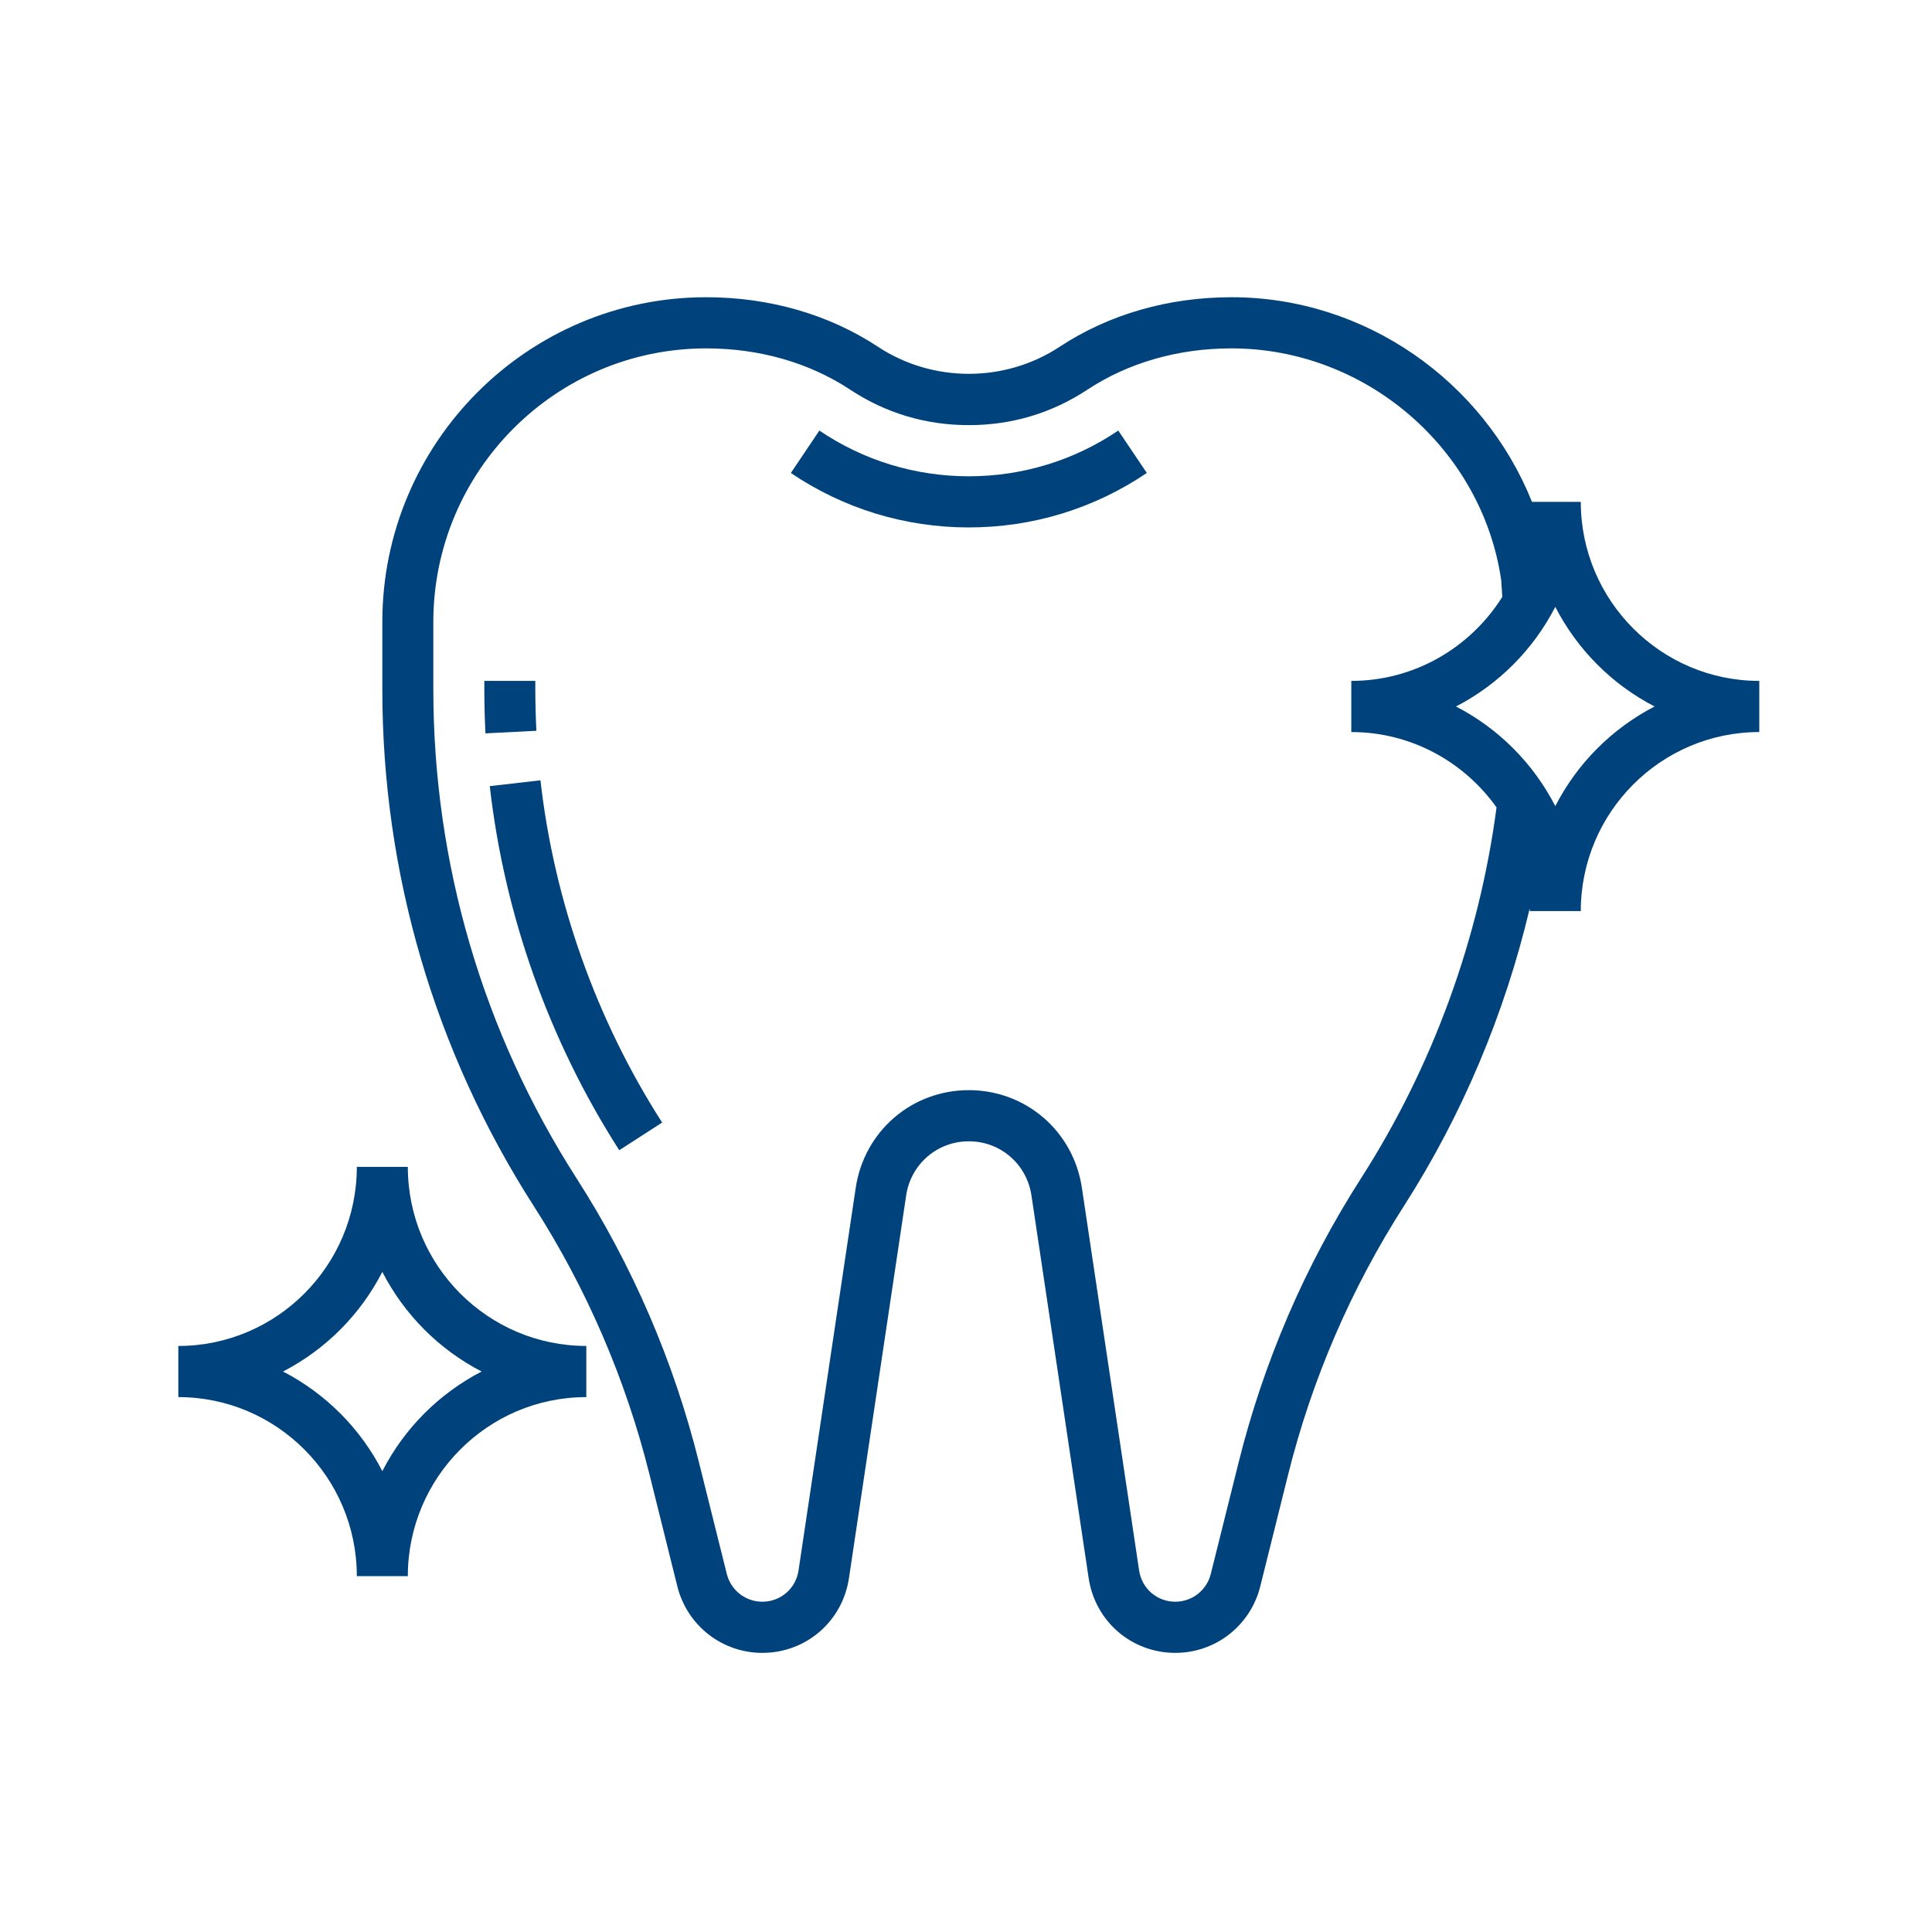
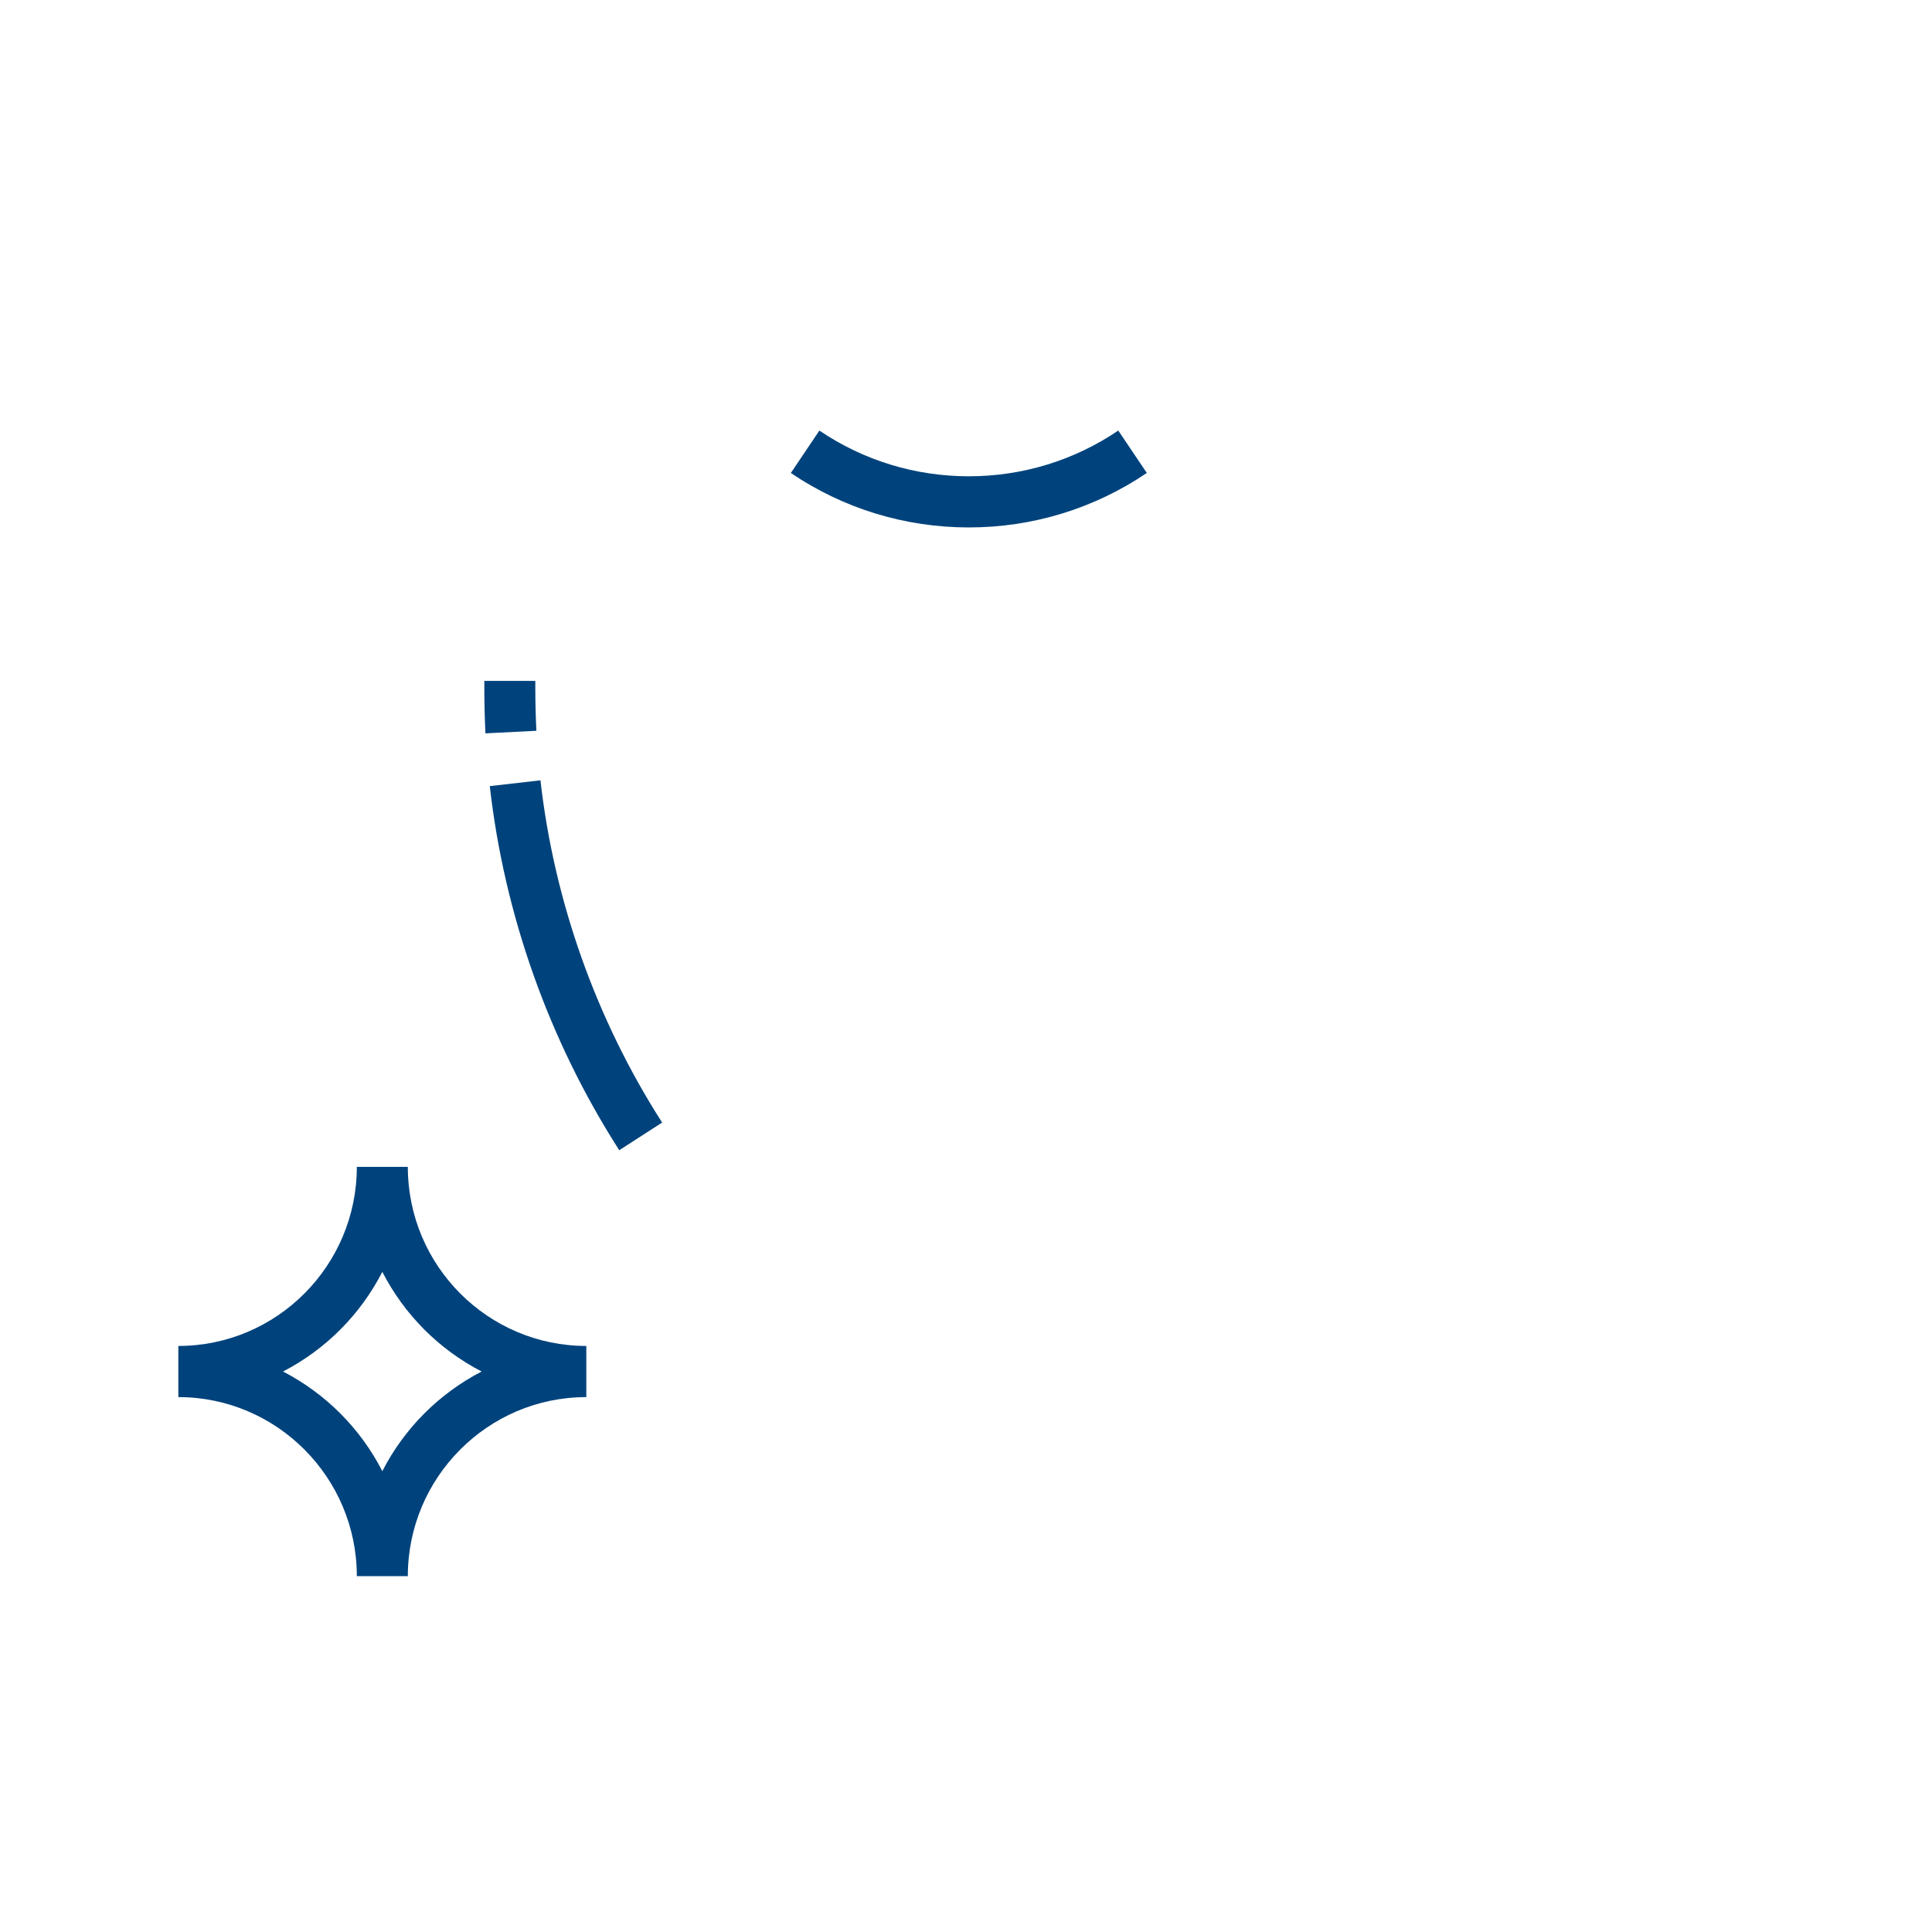
<svg xmlns="http://www.w3.org/2000/svg" width="65" height="65" viewBox="0 0 65 65" fill="none">
  <path d="M18.01 23.197V22.908H16.295V23.197C16.295 23.69 16.308 24.183 16.332 24.673L18.046 24.586C18.023 24.123 18.011 23.66 18.01 23.197ZM18.183 26.253L16.478 26.448C16.969 30.782 18.475 35.019 20.834 38.698L22.277 37.767C20.06 34.308 18.645 30.326 18.183 26.253ZM37.623 14.485C36.137 15.492 34.398 16.024 32.594 16.024C30.791 16.024 29.053 15.492 27.567 14.486L26.607 15.913C28.378 17.112 30.448 17.745 32.594 17.745C34.741 17.745 36.811 17.112 38.583 15.912L37.623 14.485ZM13.721 39.259H12.005C12.005 42.58 9.311 45.283 6 45.283V47.004C9.311 47.004 12.005 49.707 12.005 53.028H13.721C13.721 49.707 16.416 47.004 19.726 47.004V45.283C16.416 45.283 13.721 42.58 13.721 39.259ZM12.863 49.495C12.124 48.056 10.956 46.885 9.522 46.143C10.956 45.402 12.124 44.23 12.863 42.791C13.602 44.23 14.77 45.402 16.204 46.143C14.77 46.885 13.602 48.056 12.863 49.495Z" fill="#00437C" />
-   <path d="M53.184 16.884H51.541C49.916 12.83 45.939 10 41.433 10C39.305 10 37.304 10.577 35.647 11.669C33.812 12.88 31.378 12.88 29.542 11.669C27.886 10.577 25.885 10 23.757 10C17.75 10 12.863 14.902 12.863 20.927V23.197C12.863 29.367 14.622 35.37 17.948 40.56C19.735 43.346 21.055 46.407 21.855 49.621L22.788 53.368C22.946 54.009 23.314 54.577 23.832 54.984C24.351 55.39 24.99 55.61 25.648 55.609C27.119 55.609 28.346 54.55 28.563 53.09L30.487 40.218C30.645 39.164 31.532 38.398 32.595 38.398C33.658 38.398 34.544 39.164 34.702 40.218L36.626 53.09C36.844 54.55 38.071 55.609 39.542 55.609C40.2 55.61 40.839 55.39 41.357 54.984C41.875 54.577 42.243 54.009 42.401 53.368L43.335 49.621C44.136 46.407 45.456 43.346 47.243 40.56C49.198 37.508 50.628 34.1 51.465 30.564C51.464 30.594 51.468 30.623 51.468 30.653H53.184C53.184 27.332 55.879 24.629 59.189 24.629V22.908C55.879 22.908 53.184 20.205 53.184 16.884ZM45.799 39.629C43.911 42.573 42.517 45.808 41.671 49.205L40.736 52.952C40.67 53.219 40.517 53.457 40.3 53.627C40.084 53.796 39.817 53.888 39.542 53.888C38.927 53.888 38.415 53.445 38.324 52.835L36.399 39.963C36.115 38.058 34.514 36.677 32.595 36.677C30.676 36.677 29.075 38.058 28.79 39.963L26.866 52.835C26.776 53.445 26.263 53.888 25.648 53.888C25.081 53.888 24.59 53.503 24.452 52.952L23.517 49.205C22.673 45.808 21.278 42.573 19.389 39.629C16.242 34.718 14.579 29.035 14.579 23.197V20.927C14.579 15.851 18.696 11.721 23.757 11.721C25.549 11.721 27.223 12.2 28.599 13.107C29.801 13.9 31.146 14.303 32.595 14.303C34.043 14.303 35.388 13.9 36.589 13.107C37.966 12.2 39.641 11.721 41.433 11.721C45.959 11.721 49.864 15.104 50.507 19.521L50.543 20.081C49.48 21.776 47.602 22.908 45.463 22.908V24.629C47.477 24.629 49.259 25.633 50.349 27.164C49.77 31.576 48.198 35.885 45.799 39.629ZM52.326 27.121C51.587 25.682 50.419 24.51 48.985 23.769C50.419 23.027 51.587 21.856 52.326 20.417C53.065 21.856 54.233 23.027 55.667 23.769C54.233 24.51 53.065 25.682 52.326 27.121Z" fill="#00437C" />
</svg>